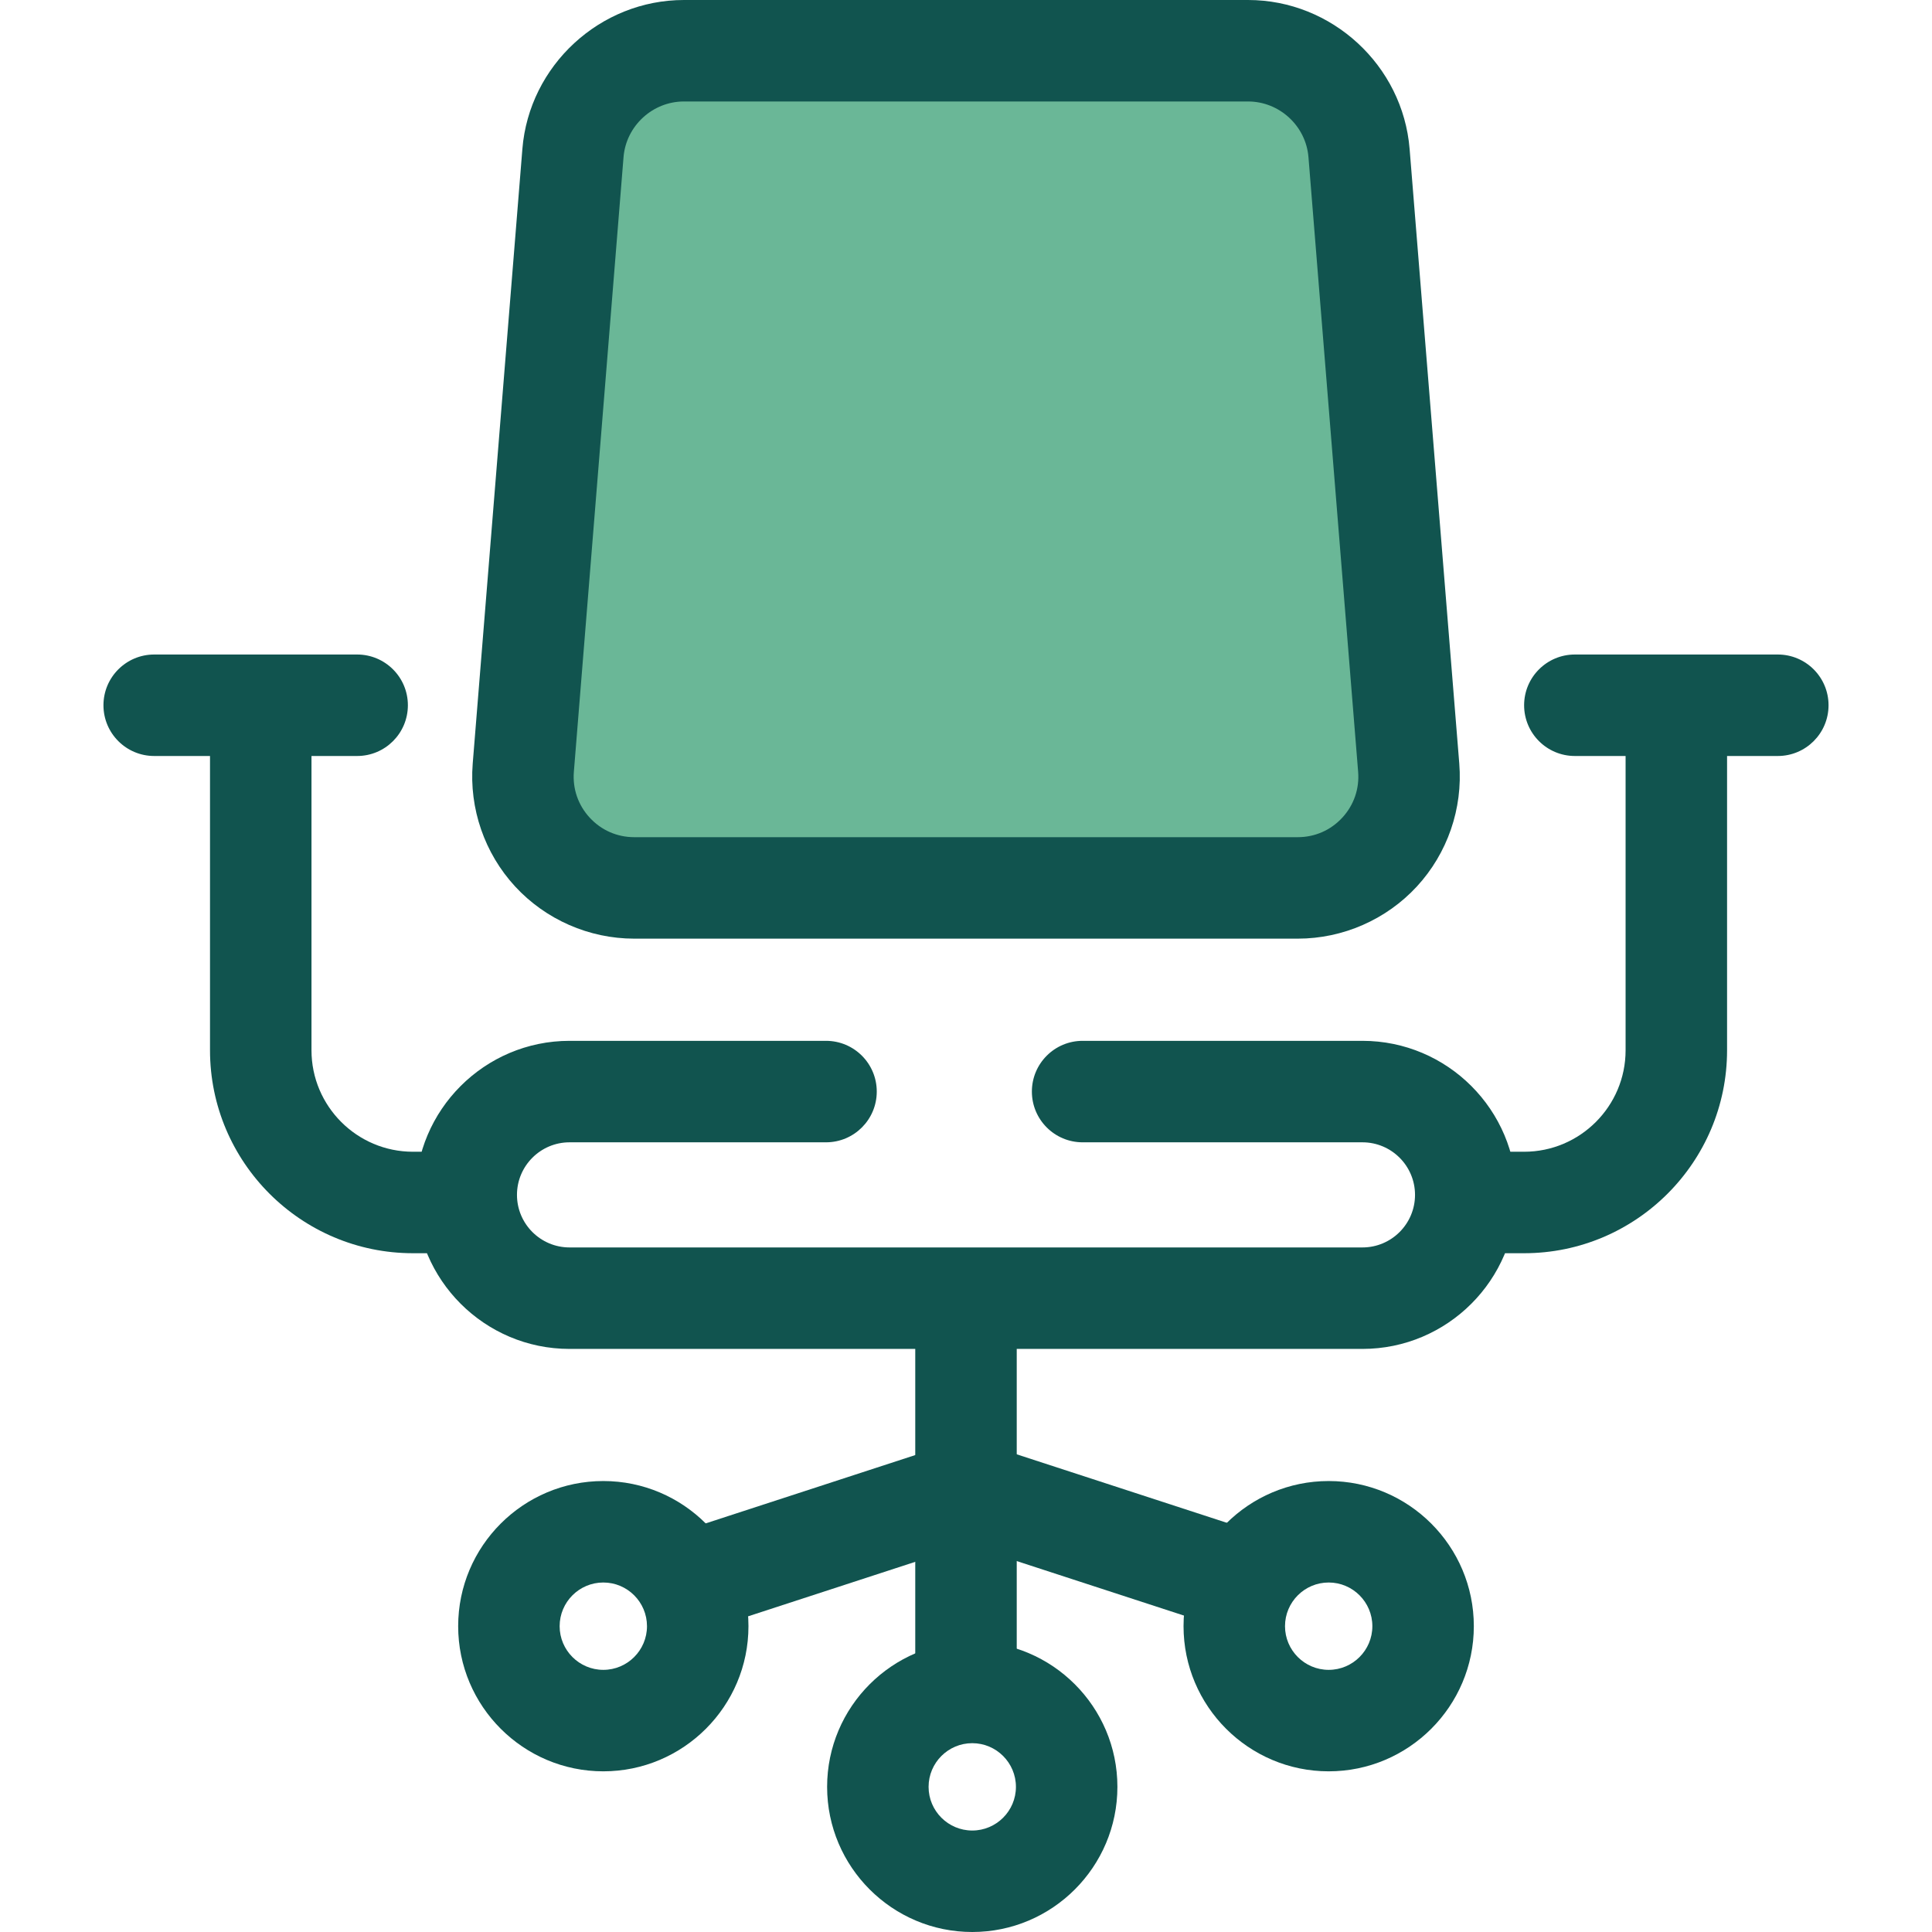
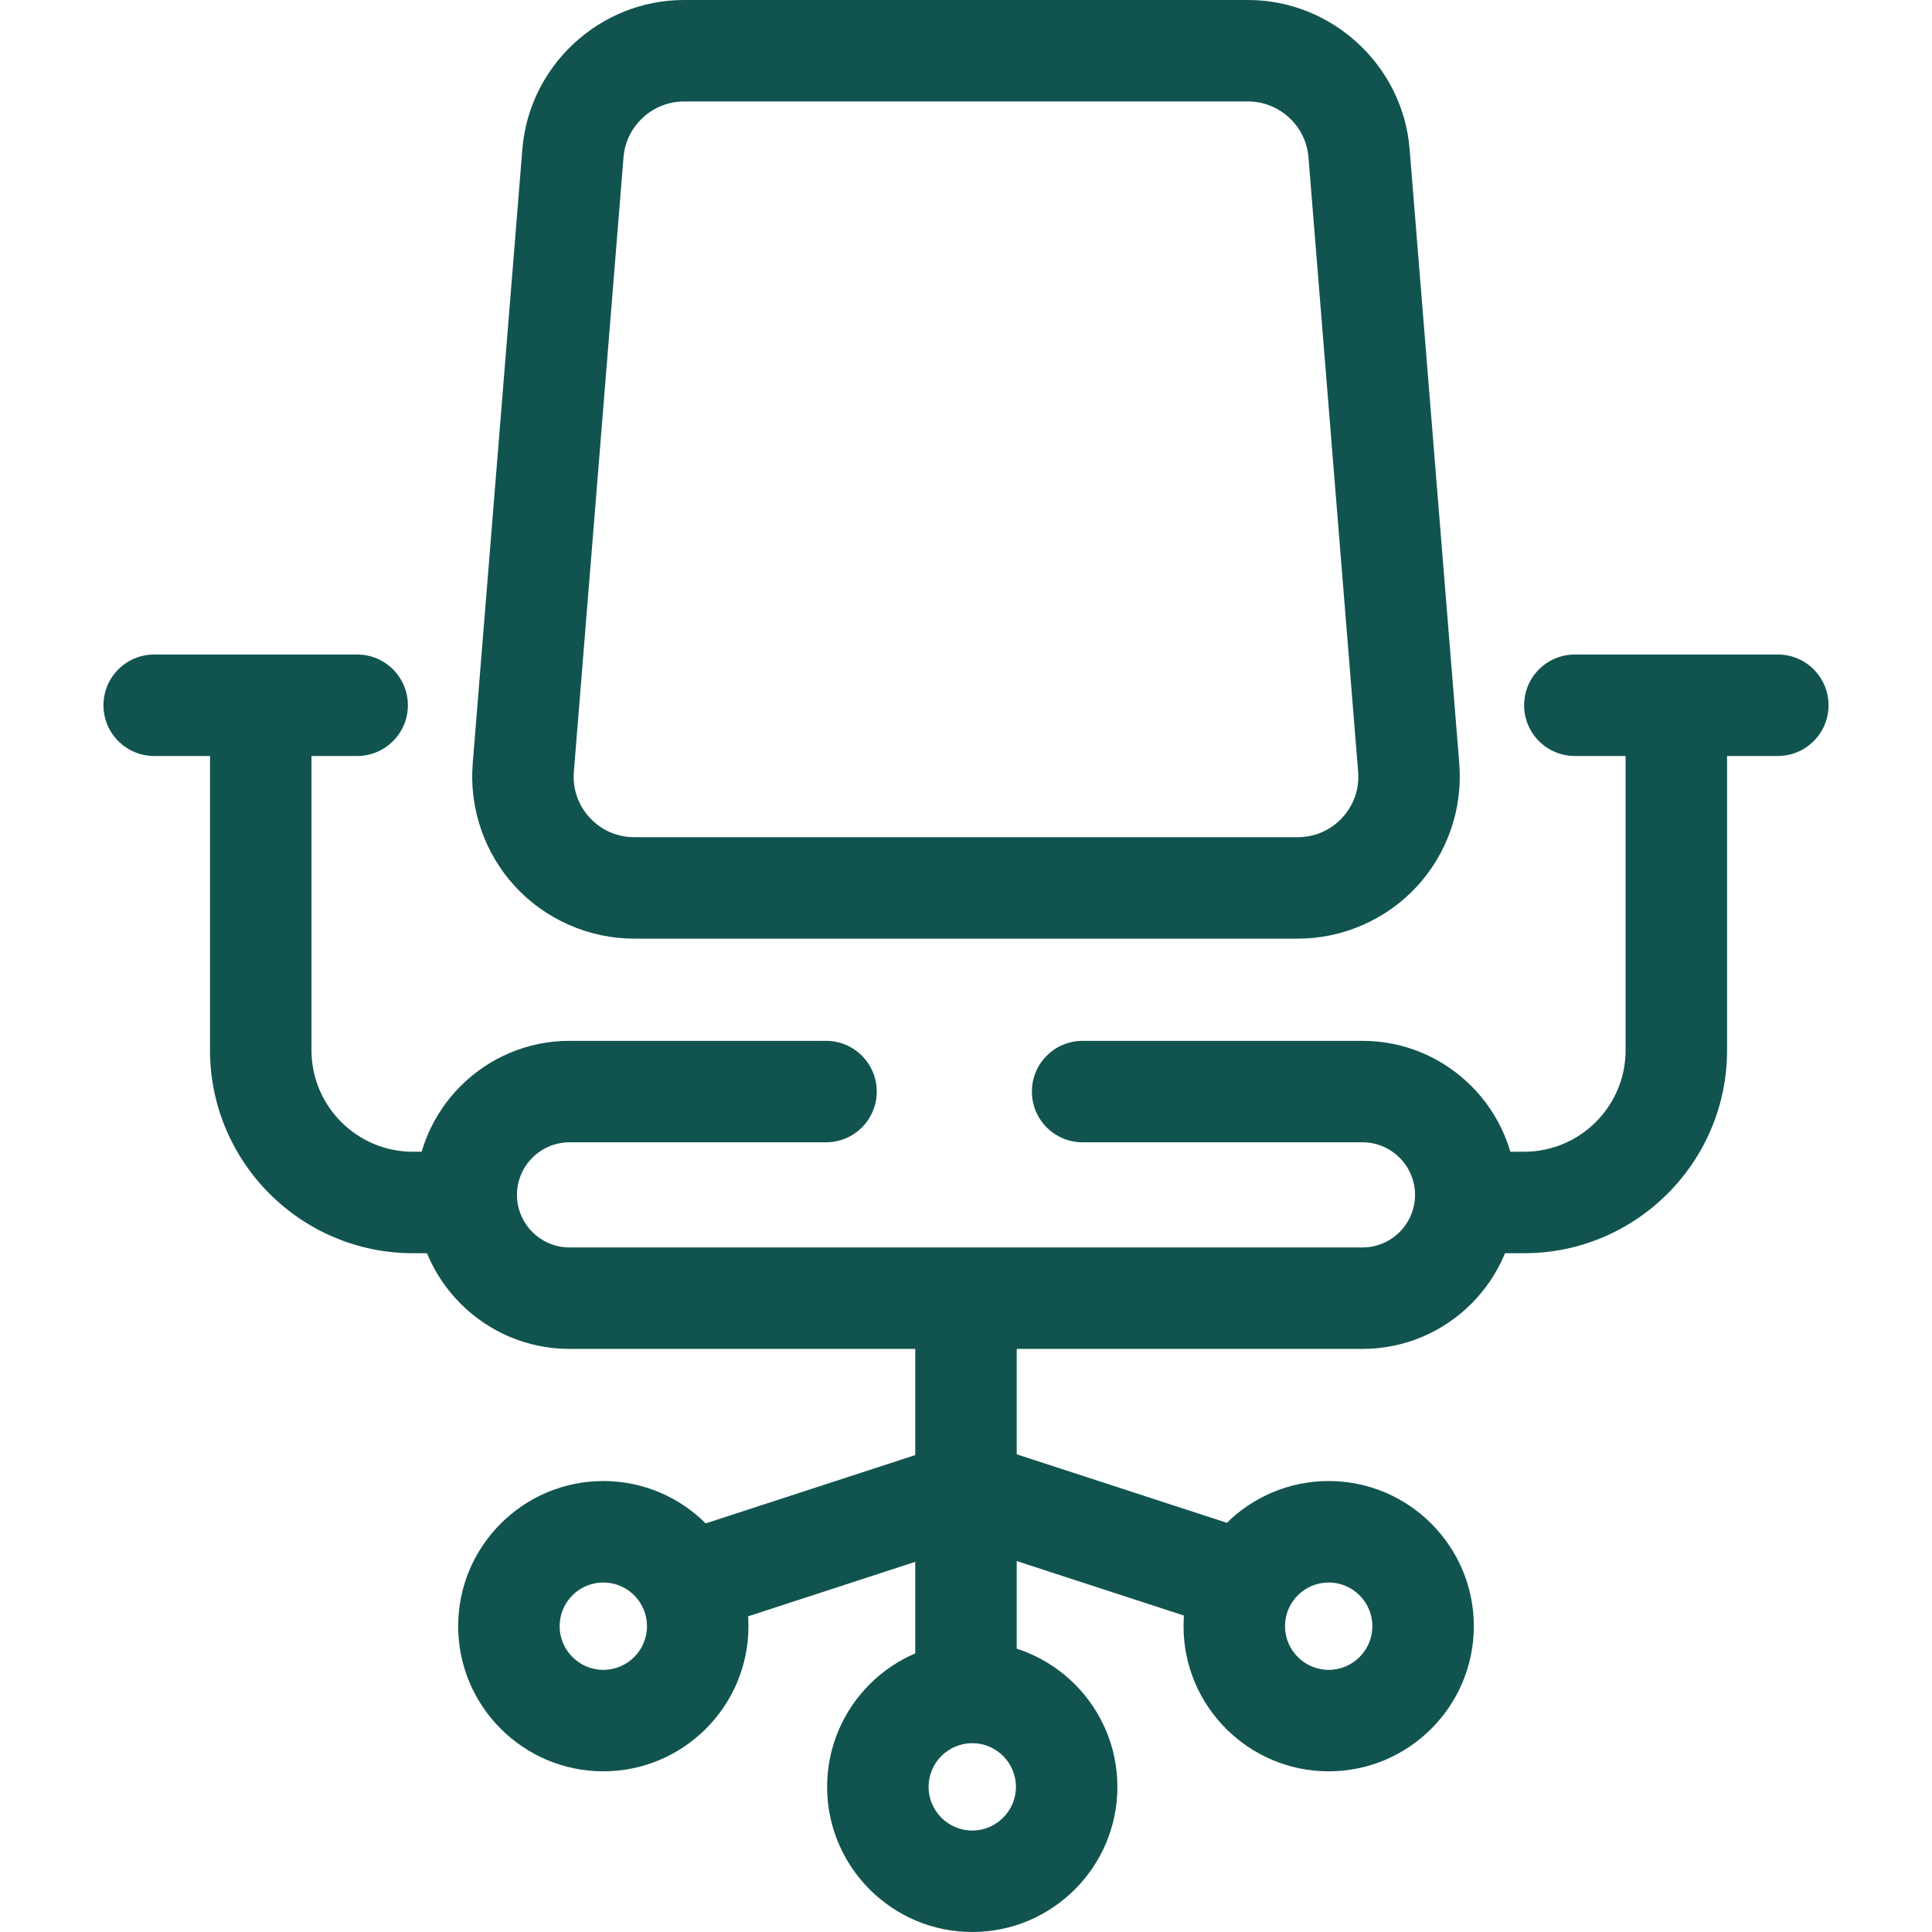
<svg xmlns="http://www.w3.org/2000/svg" version="1.1" id="Layer_1" x="0px" y="0px" viewBox="0 0 512 512" style="enable-background:new 0 0 512 512;" xml:space="preserve">
  <g>
    <path style="fill:#11544F;" d="M403.907,332.117h-25.547v-26.892h25.547c14.828,0,26.892-12.064,26.892-26.892V186.9h26.892v91.433   C457.691,307.99,433.562,332.117,403.907,332.117z" />
    <path style="fill:#11544F;" d="M134.986,332.117h-25.547c-29.657,0-53.784-24.128-53.784-53.784V186.9h26.892v91.433   c0,14.828,12.064,26.892,26.892,26.892h25.547V332.117z" />
    <rect x="257.273" y="394.228" transform="matrix(-0.951 -0.31 0.31 -0.951 447.92 886.627)" style="fill:#11544F;" width="74.464" height="26.892" />
    <rect x="204.08" y="370.481" transform="matrix(-0.31 -0.951 0.951 -0.31 -102.497 741.081)" style="fill:#11544F;" width="26.893" height="74.466" />
  </g>
-   <path style="fill:#6AB797;" d="M343.921,235.306H168.079c-17.227,0-30.789-14.701-29.401-31.872l13.161-162.867  c1.238-15.319,14.031-27.121,29.401-27.121h149.52c15.369,0,28.163,11.802,29.401,27.121l13.161,162.867  C374.708,220.604,361.148,235.306,343.921,235.306z" />
  <g>
    <path style="fill:#11544F;" d="M343.92,248.752H168.079c-11.955,0-23.459-5.04-31.566-13.827   c-8.105-8.787-12.201-20.66-11.238-32.576l13.161-162.867C140.225,17.343,159.027,0,181.24,0h149.519   c22.213,0,41.014,17.343,42.804,39.483l13.161,162.867c0.963,11.915-3.133,23.789-11.238,32.576   C367.38,243.712,355.875,248.752,343.92,248.752z M181.24,26.892c-8.303,0-15.33,6.482-15.998,14.758l-13.161,162.867   c-0.364,4.519,1.127,8.842,4.201,12.175c3.074,3.333,7.264,5.169,11.798,5.169H343.92c4.534,0,8.724-1.835,11.798-5.169   c3.074-3.333,4.566-7.656,4.201-12.175L346.757,41.651c-0.667-8.276-7.695-14.758-15.998-14.758H181.24z" />
    <path style="fill:#11544F;" d="M361.066,357.477H150.933c-22.51,0-40.822-18.314-40.822-40.822s18.312-40.822,40.822-40.822h67.972   c7.425,0,13.446,6.02,13.446,13.446s-6.021,13.446-13.446,13.446h-67.972c-7.682,0-13.93,6.248-13.93,13.93   s6.248,13.93,13.93,13.93h210.133c7.682,0,13.93-6.248,13.93-13.93s-6.248-13.93-13.93-13.93h-74.16   c-7.425,0-13.446-6.02-13.446-13.446s6.021-13.446,13.446-13.446h74.16c22.51,0,40.822,18.314,40.822,40.822   S383.576,357.477,361.066,357.477z" />
    <rect x="242.553" y="342.054" style="fill:#11544F;" width="26.892" height="106.224" />
    <path style="fill:#11544F;" d="M352.115,469.42c-21.21,0-38.466-17.255-38.466-38.466c0-21.211,17.257-38.466,38.466-38.466   c21.21,0,38.465,17.255,38.465,38.466C390.58,452.165,373.325,469.42,352.115,469.42z M352.115,419.38   c-6.383,0-11.574,5.191-11.574,11.574c0,6.383,5.192,11.574,11.574,11.574c6.382,0,11.573-5.191,11.573-11.574   C363.688,424.571,358.497,419.38,352.115,419.38z" />
    <path style="fill:#11544F;" d="M159.884,469.42c-21.21,0-38.465-17.255-38.465-38.466c0-21.211,17.255-38.466,38.465-38.466   s38.466,17.255,38.466,38.466C198.35,452.165,181.095,469.42,159.884,469.42z M159.884,419.38c-6.382,0-11.573,5.191-11.573,11.574   c0,6.383,5.192,11.574,11.573,11.574c6.383,0,11.574-5.191,11.574-11.574C171.458,424.571,166.266,419.38,159.884,419.38z" />
    <path style="fill:#11544F;" d="M257.659,512c-21.21,0-38.466-17.255-38.466-38.465s17.257-38.466,38.466-38.466   s38.465,17.255,38.465,38.466S278.869,512,257.659,512z M257.659,461.961c-6.383,0-11.574,5.192-11.574,11.574   c0,6.382,5.192,11.573,11.574,11.573c6.382,0,11.573-5.191,11.573-11.573C269.232,467.152,264.041,461.961,257.659,461.961z" />
    <path style="fill:#11544F;" d="M94.647,200.346H40.863c-7.425,0-13.446-6.02-13.446-13.446c0-7.426,6.021-13.446,13.446-13.446   h53.784c7.425,0,13.446,6.02,13.446,13.446C108.093,194.326,102.072,200.346,94.647,200.346z" />
    <path style="fill:#11544F;" d="M471.137,200.346h-53.784c-7.425,0-13.446-6.02-13.446-13.446c0-7.426,6.021-13.446,13.446-13.446   h53.784c7.425,0,13.446,6.02,13.446,13.446C484.583,194.326,478.562,200.346,471.137,200.346z" />
  </g>
  <g>
</g>
  <g>
</g>
  <g>
</g>
  <g>
</g>
  <g>
</g>
  <g>
</g>
  <g>
</g>
  <g>
</g>
  <g>
</g>
  <g>
</g>
  <g>
</g>
  <g>
</g>
  <g>
</g>
  <g>
</g>
  <g>
</g>
</svg>